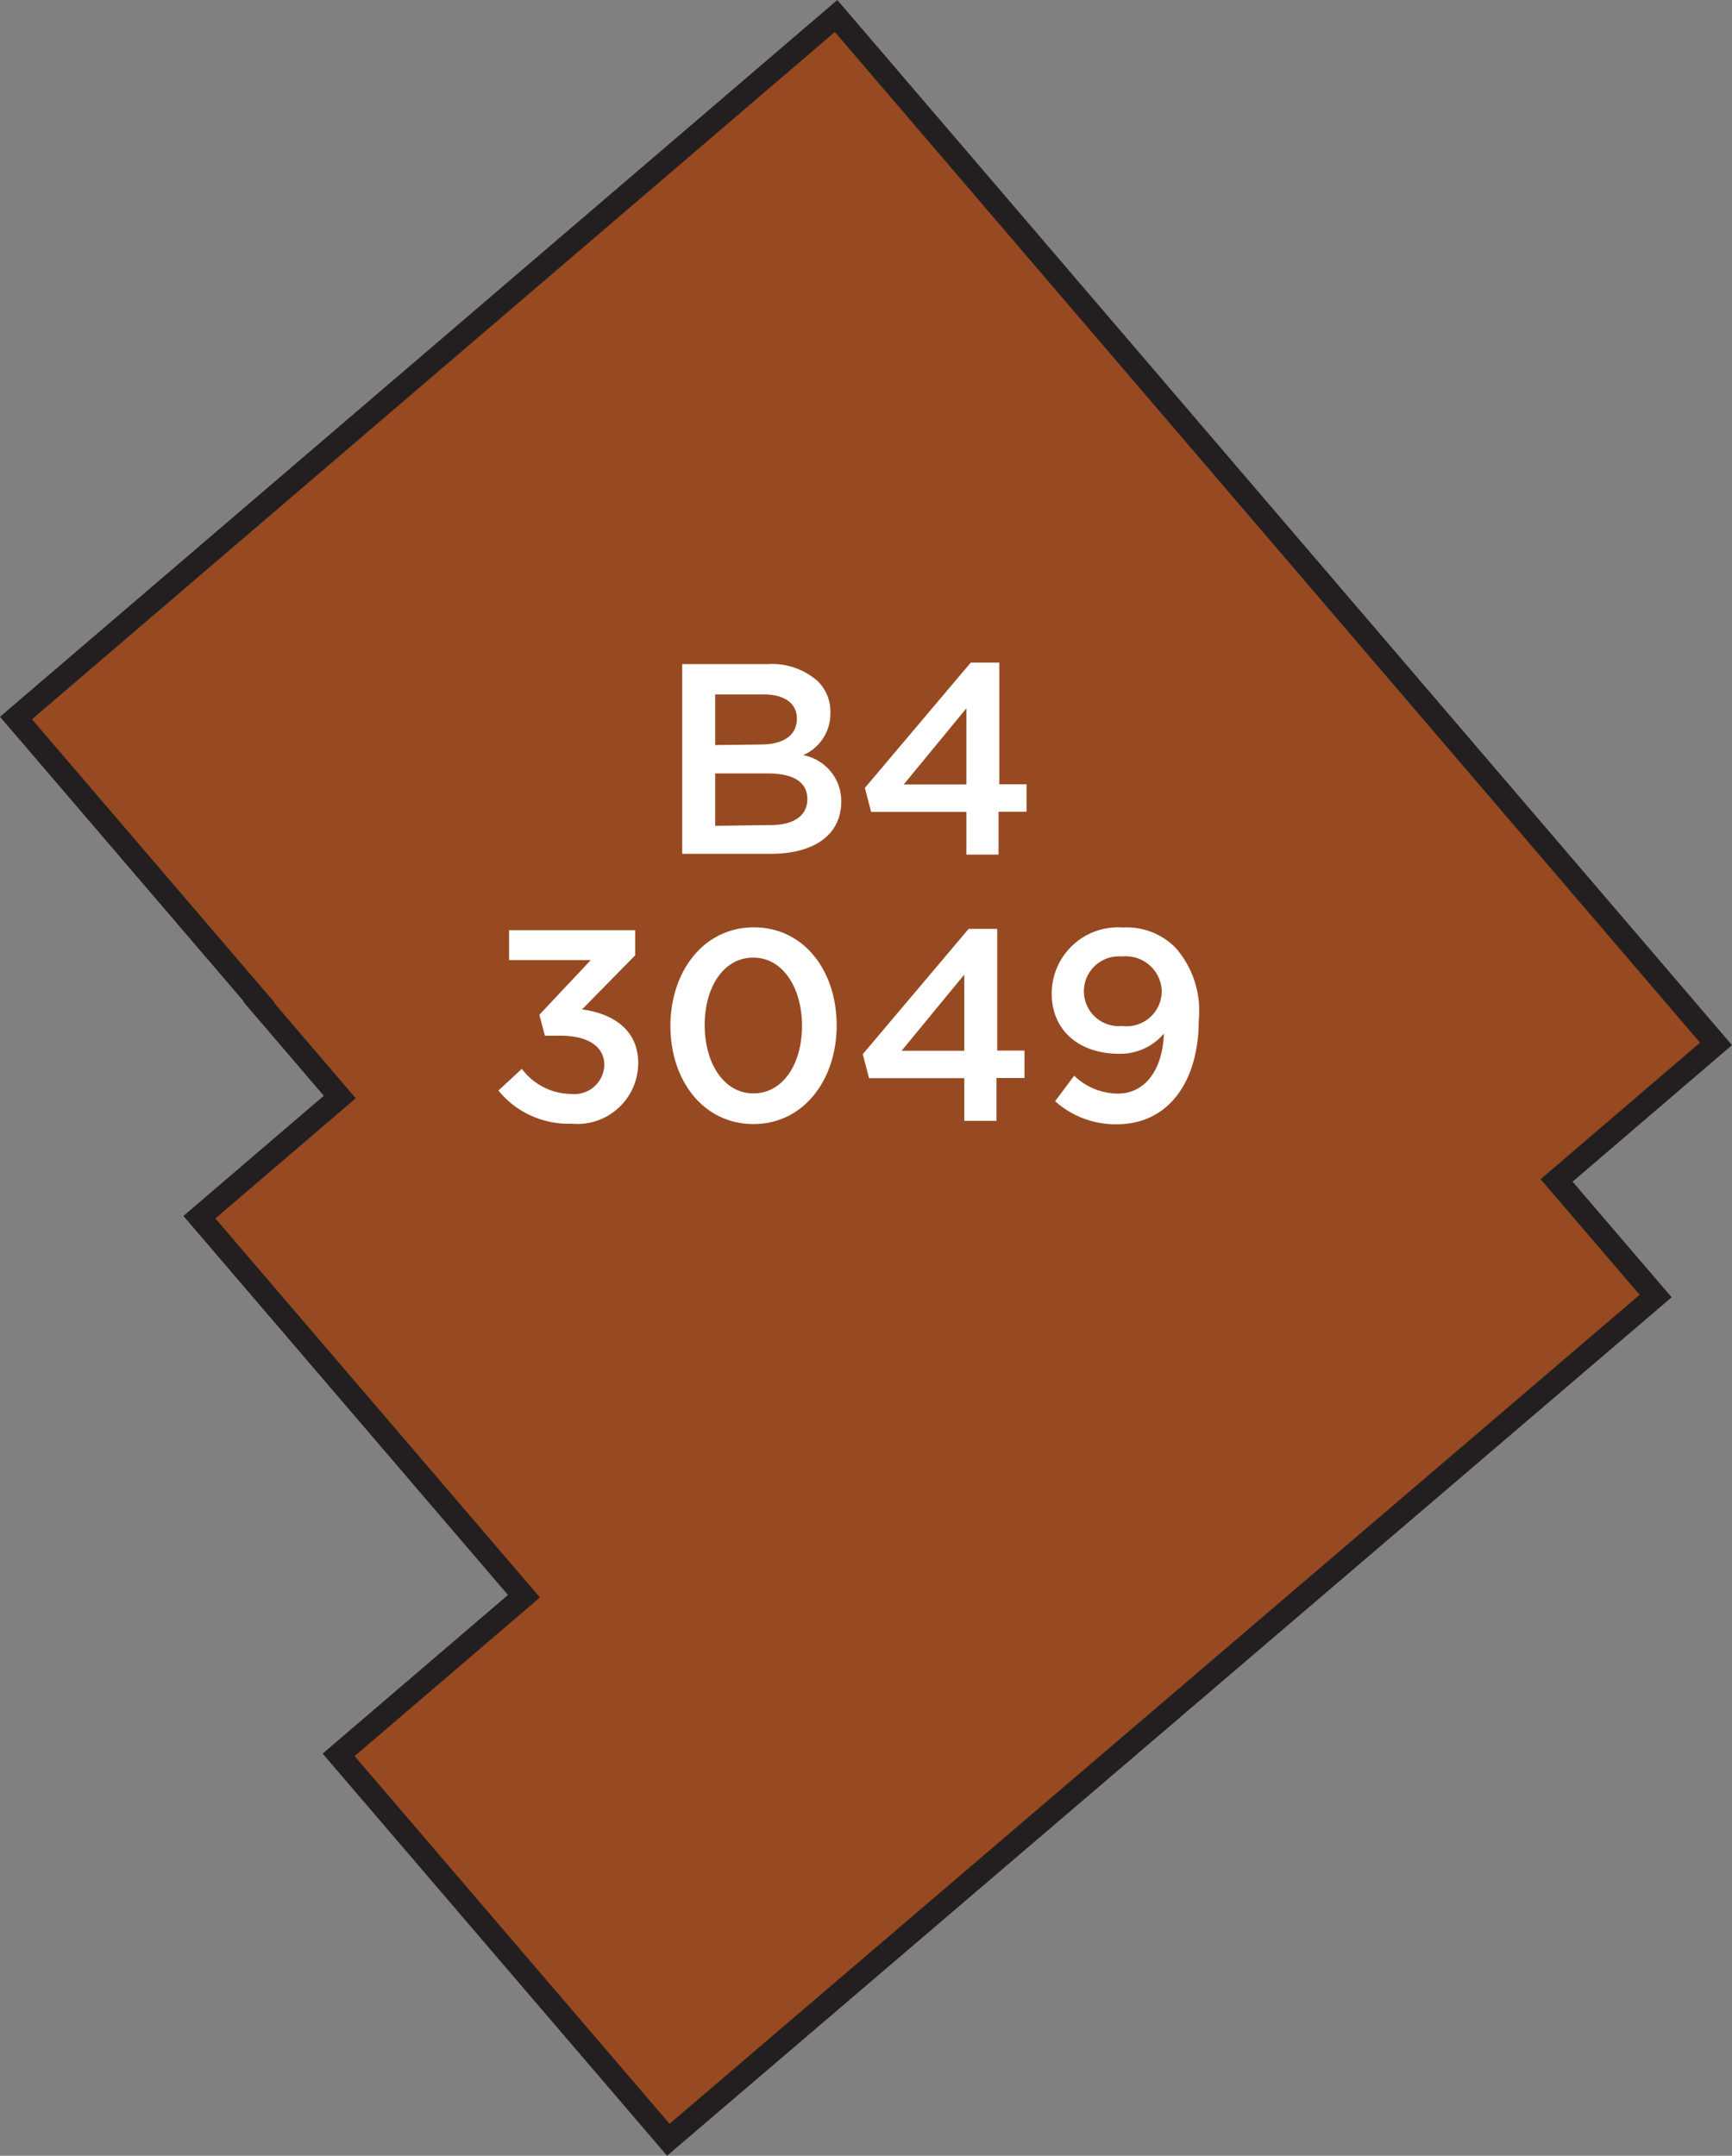
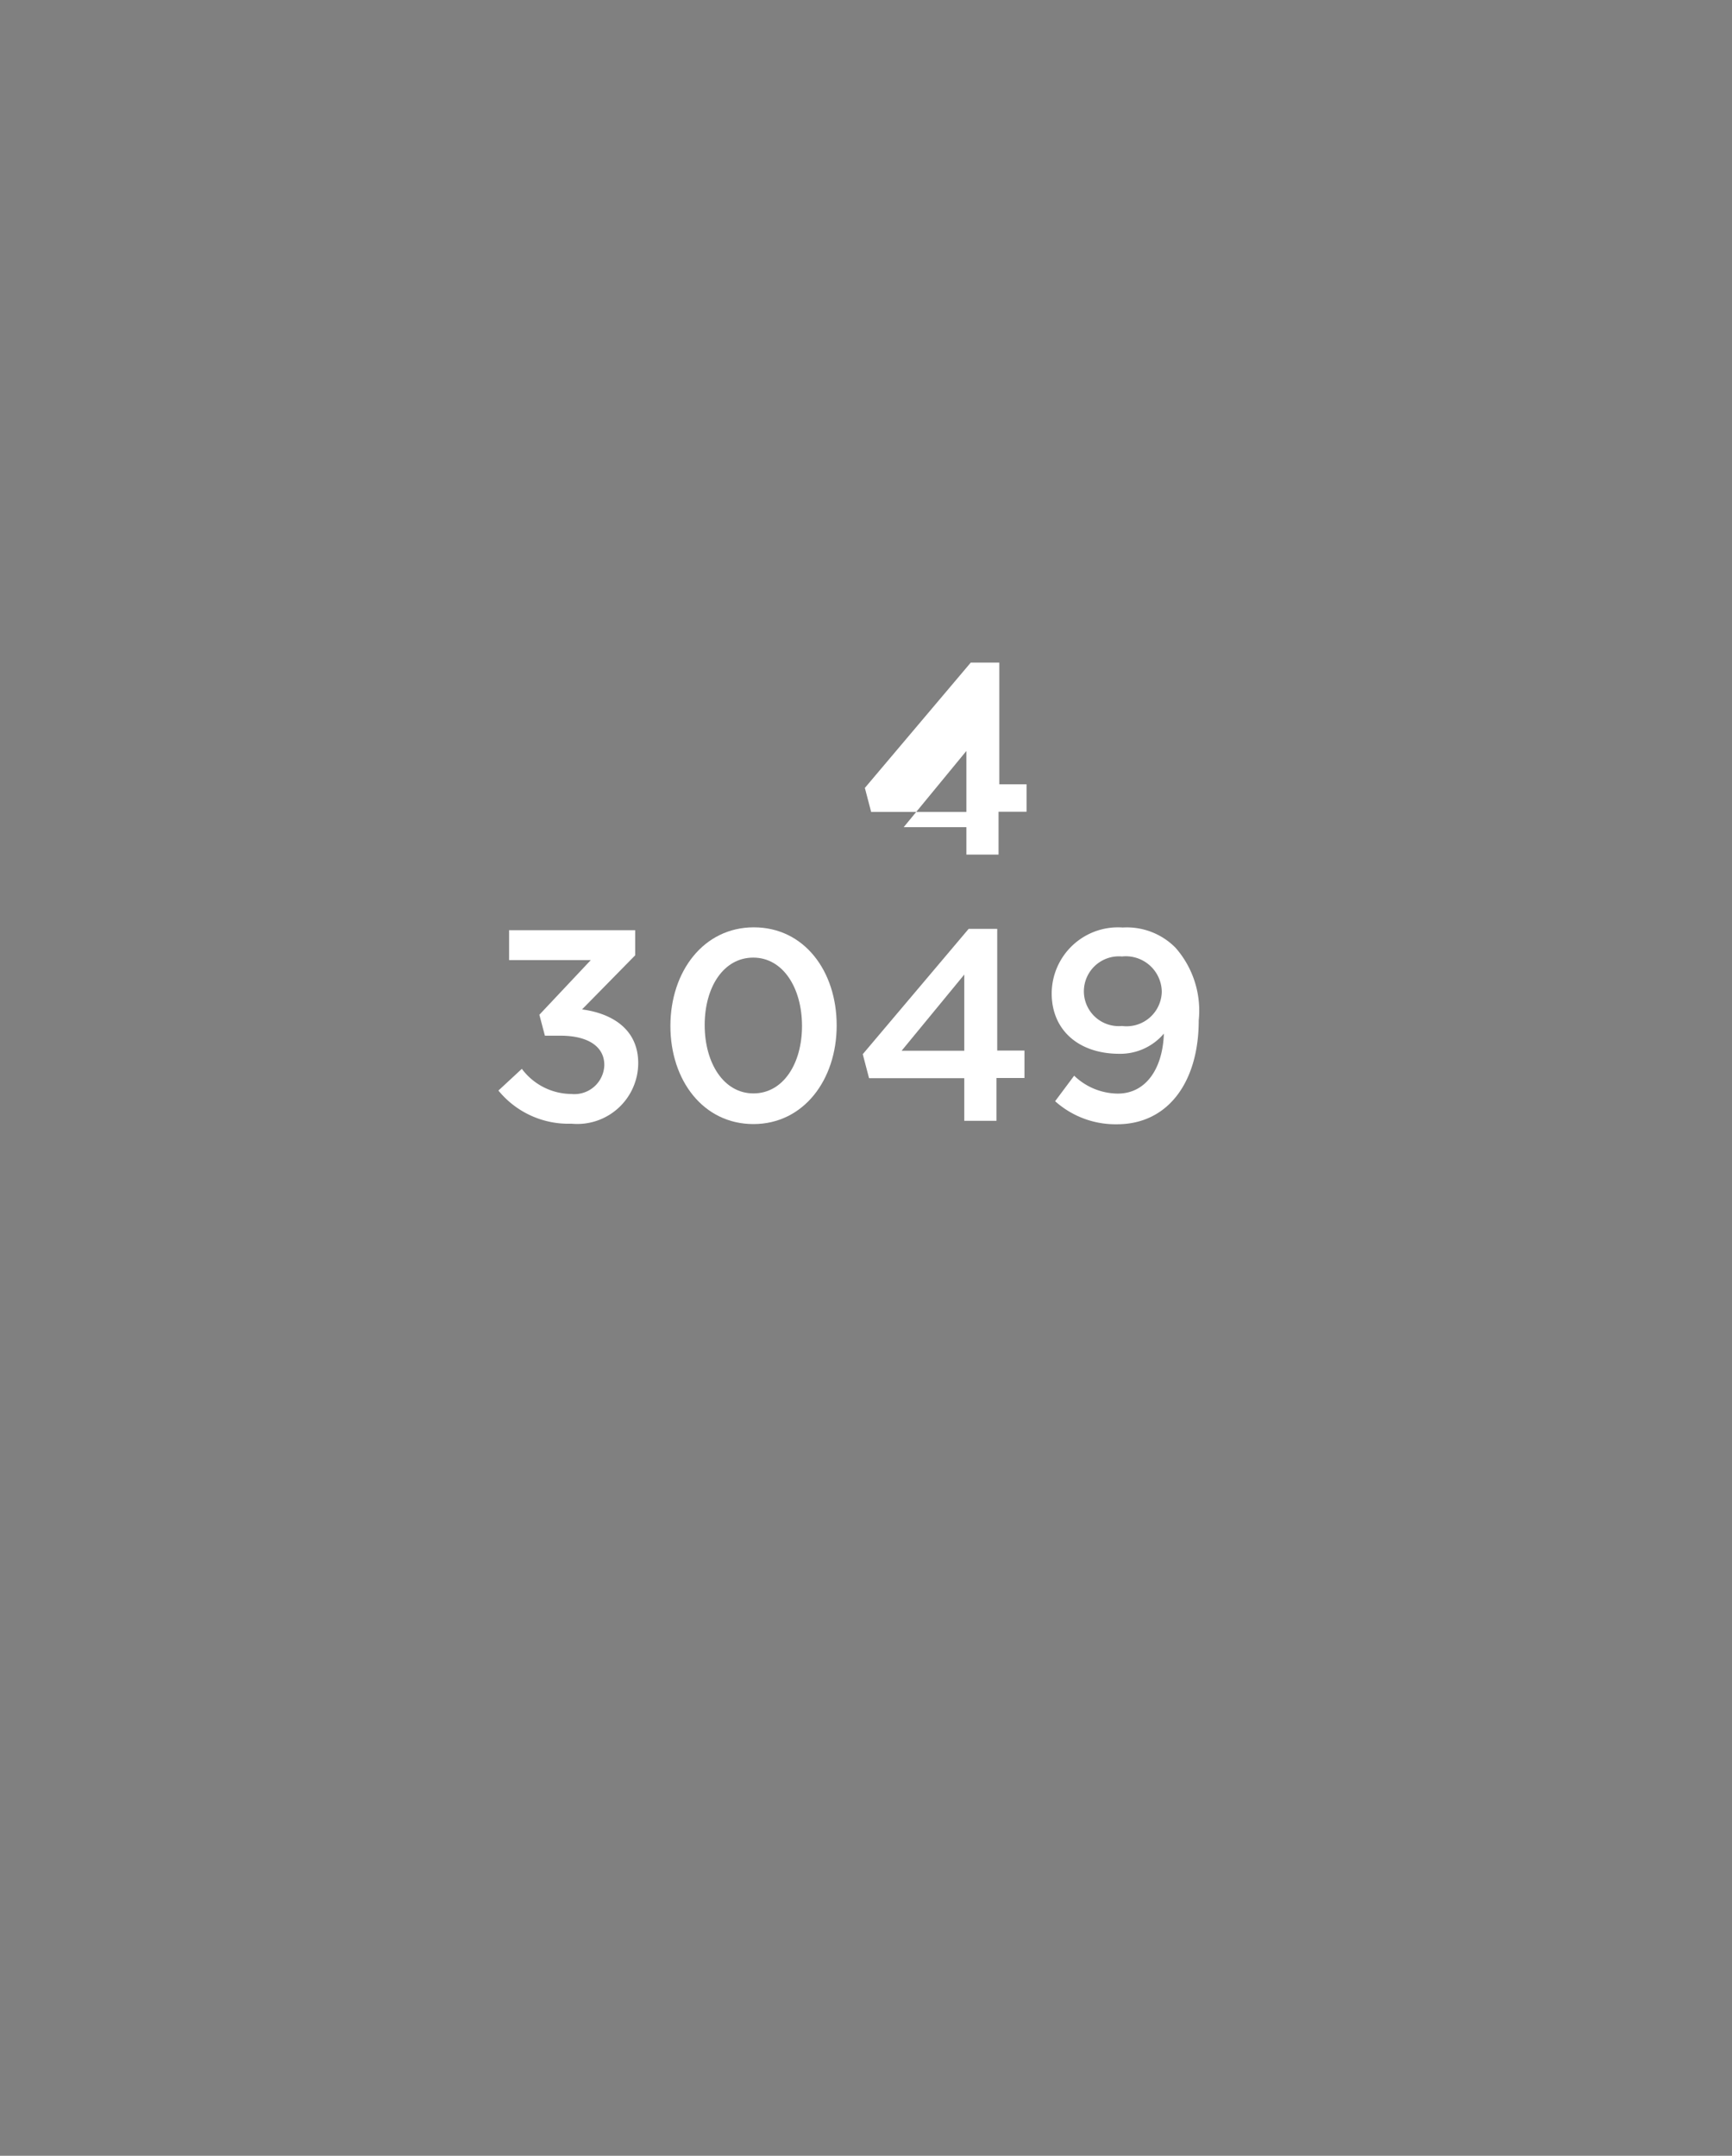
<svg xmlns="http://www.w3.org/2000/svg" width="90.94" height="113.19" viewBox="0 0 90.94 113.19">
  <rect x="0" y="0" width="90.94" height="113.19" fill="#808080" stroke="none" />
  <title>3049</title>
-   <polygon points="13.6 52.6 13.58 52.62 17.84 57.6 10.47 63.91 27.51 83.81 17.78 92.14 35.09 112.35 86.93 68.05 81.73 61.98 90.1 54.81 43.9 0.84 0.84 37.7 13.6 52.6" style="fill:#974a21;stroke:#231f20;stroke-miterlimit:10;stroke-width:1.191px" />
  <path d="M26.17,57.26l1.23-1.14A3.27,3.27,0,0,0,30,57.44a1.57,1.57,0,0,0,1.73-1.52v0c0-1-.9-1.54-2.3-1.54h-.82l-.29-1.1,2.7-2.87H26.73V48.84h6.62v1.32L30.56,53c1.52.2,2.95,1,2.95,2.82v0A3.2,3.2,0,0,1,30,59,4.74,4.74,0,0,1,26.17,57.26Z" style="fill:#fff" />
  <path d="M35.2,53.87v0c0-2.86,1.74-5.18,4.38-5.18s4.35,2.29,4.35,5.15v0c0,2.86-1.74,5.18-4.37,5.18S35.2,56.73,35.2,53.87Zm6.91,0v0c0-2-1-3.59-2.56-3.59S37,51.83,37,53.82v0c0,2,1,3.59,2.56,3.59S42.11,55.85,42.11,53.87Z" style="fill:#fff" />
  <path d="M50.63,56.61h-5l-.33-1.26,5.56-6.58h1.5v6.39h1.43v1.44H52.32v2.25H50.63Zm0-1.44v-4l-3.29,4Z" style="fill:#fff" />
  <path d="M55.4,57.82l1-1.34a3.34,3.34,0,0,0,2.29.94c1.47,0,2.36-1.3,2.42-3.15a3,3,0,0,1-2.34,1.06c-2.13,0-3.55-1.24-3.55-3.17v0a3.48,3.48,0,0,1,3.73-3.46,3.59,3.59,0,0,1,2.77,1.06,5,5,0,0,1,1.22,3.82v0c0,3.22-1.6,5.45-4.29,5.45A4.75,4.75,0,0,1,55.4,57.82ZM61,52.06v0a1.89,1.89,0,0,0-2.09-1.84,1.84,1.84,0,0,0-2,1.86v0a1.83,1.83,0,0,0,2,1.79A1.85,1.85,0,0,0,61,52.06Z" style="fill:#fff" />
-   <path d="M35.82,34.87h4.49a3.62,3.62,0,0,1,2.62.89,2.24,2.24,0,0,1,.67,1.66v0a2.38,2.38,0,0,1-1.43,2.23,2.45,2.45,0,0,1,2,2.43v0c0,1.79-1.47,2.75-3.7,2.75H35.82Zm4.13,4.22c1.13,0,1.89-.44,1.89-1.36v0c0-.79-.63-1.27-1.76-1.27H37.55v2.66Zm.51,4.23c1.2,0,1.93-.47,1.93-1.37v0c0-.84-.67-1.34-2.06-1.34H37.55v2.75Z" style="fill:#fff" />
-   <path d="M50.74,42.63h-5l-.33-1.26,5.56-6.58h1.5v6.39h1.43v1.44H52.43v2.25H50.74Zm0-1.44v-4l-3.29,4Z" style="fill:#fff" />
+   <path d="M50.74,42.63h-5l-.33-1.26,5.56-6.58h1.5v6.39h1.43v1.44H52.43v2.25H50.74m0-1.44v-4l-3.29,4Z" style="fill:#fff" />
</svg>